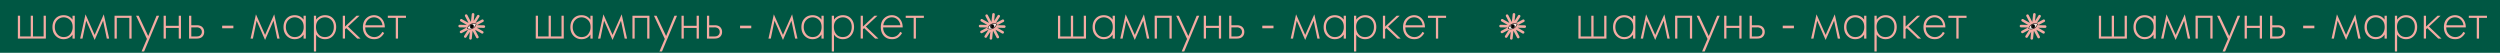
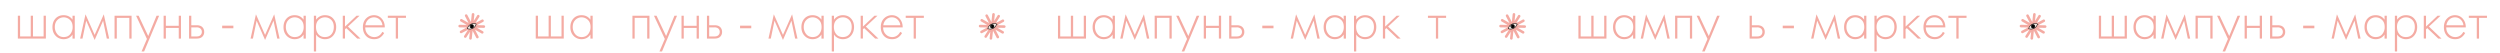
<svg xmlns="http://www.w3.org/2000/svg" viewBox="0 0 5115.89 108">
  <defs>
    <style>.cls-1{fill:#005743;}.cls-2{fill:#f4aba3;}.cls-3{fill:#f2ece5;}.cls-3,.cls-4{stroke:#000;stroke-miterlimit:10;}</style>
  </defs>
  <g id="Слой_2" data-name="Слой 2">
    <g id="Слой_1-2" data-name="Слой 1">
      <g id="Слой_2-2" data-name="Слой 2">
        <g id="Слой_1-2-2" data-name="Слой 1-2">
-           <rect class="cls-1" width="5115.89" height="108" />
          <path class="cls-2" d="M986,40.13,973,47h0l7.94-12.51a2.65,2.65,0,0,0-.81-3.65h0a2.64,2.64,0,0,0-3.64.81h0L969.31,43h0l1.42-13.3a2.65,2.65,0,0,0-2.35-2.91h0a2.65,2.65,0,0,0-3,2.26h0l-1.68,15.86h0L956.36,30.8a2.68,2.68,0,0,0-3.59-1.2l-.21.11a2.64,2.64,0,0,0-.92,3.46L958.84,47h0L945.3,39.22a2.65,2.65,0,0,0-3.61,1h0a2.65,2.65,0,0,0,1,3.61L955.11,51h0l-14.37-.28a2.65,2.65,0,0,0-2.7,2.59h0A2.64,2.64,0,0,0,940.62,56l14.35.28h0L942.34,63a2.64,2.64,0,0,0,2.37,4.72l13.13-6.86h0L949.9,73.37a2.64,2.64,0,0,0,.81,3.64h0a2.65,2.65,0,0,0,3.65-.8h0l7.17-11.29h0L960.16,78.2a2.64,2.64,0,0,0,2.35,2.9h0a2.64,2.64,0,0,0,2.91-2.34h0L967.1,62.9h0L974.48,77a2.67,2.67,0,0,0,3.58,1.2l.22-.12a2.63,2.63,0,0,0,.92-3.45L972,60.73h0l13.48,7.74a2.64,2.64,0,0,0,2.71-4.54h0L975.7,56.75h0l14.37.27a2.63,2.63,0,0,0,2.69-2.57v0h0a2.64,2.64,0,0,0-2.59-2.69h0l-14.34-.28h0l12.72-6.65a2.65,2.65,0,0,0,1.21-3.36A2.68,2.68,0,0,0,986.27,40Z" />
          <path class="cls-3" d="M974.41,49.17h0a13.66,13.66,0,0,0-11.14.61h0a13.67,13.67,0,0,0-6.87,8.8h0A13.64,13.64,0,0,0,967.53,58h0a13.74,13.74,0,0,0,6.86-8.8h0Z" />
          <circle class="cls-4" cx="965.4" cy="53.88" r="3.64" />
          <circle class="cls-3" cx="962.89" cy="53.41" r="0.97" />
          <path class="cls-2" d="M2051,40.13,2038,47h0l7.94-12.51a2.65,2.65,0,0,0-.81-3.65h0a2.64,2.64,0,0,0-3.64.81h0L2034.31,43h0l1.42-13.3a2.65,2.65,0,0,0-2.35-2.91h0a2.65,2.65,0,0,0-2.91,2.35L2028.79,45h0l-7.35-14.06a2.68,2.68,0,0,0-3.59-1.2l-.21.11a2.64,2.64,0,0,0-.92,3.46L2023.84,47h0l-13.54-7.78a2.65,2.65,0,0,0-3.61,1h0a2.65,2.65,0,0,0,1,3.61L2020.11,51h0l-14.37-.28a2.65,2.65,0,0,0-2.7,2.59h0a2.64,2.64,0,0,0,2.59,2.69h0l14.35.28h0L2007.34,63a2.64,2.64,0,1,0,2.37,4.72h0l13.13-6.86h0l-7.94,12.51a2.64,2.64,0,0,0,.81,3.64h0a2.65,2.65,0,0,0,3.65-.8h0l7.17-11.29h0l-1.42,13.31a2.64,2.64,0,0,0,2.35,2.9h0a2.64,2.64,0,0,0,2.91-2.34h0l1.68-15.86h0L2039.48,77a2.67,2.67,0,0,0,3.58,1.2l.22-.12a2.63,2.63,0,0,0,.92-3.45l-7.2-13.9h0l13.48,7.74a2.64,2.64,0,0,0,2.71-4.54l-12.47-7.16h0l14.37.27a2.63,2.63,0,0,0,2.69-2.57v0h0a2.64,2.64,0,0,0-2.59-2.69h0l-14.34-.28h0l12.72-6.65a2.68,2.68,0,0,0-2.26-4.85A3,3,0,0,0,2051,40.13Z" />
          <path class="cls-3" d="M2039.41,49.17h0a13.66,13.66,0,0,0-11.14.61h0a13.67,13.67,0,0,0-6.87,8.8h0a13.66,13.66,0,0,0,11.14-.61h0a13.74,13.74,0,0,0,6.86-8.8h0Z" />
          <circle class="cls-4" cx="2030.4" cy="53.88" r="3.64" />
          <circle class="cls-3" cx="2027.89" cy="53.41" r="0.97" />
          <path class="cls-2" d="M3116,40.13,3103,47h0l7.94-12.51a2.65,2.65,0,0,0-.81-3.65h0a2.64,2.64,0,0,0-3.64.81h0L3099.31,43h0l1.42-13.3a2.65,2.65,0,0,0-2.35-2.91h0a2.65,2.65,0,0,0-2.91,2.35L3093.79,45h0l-7.35-14.06a2.68,2.68,0,0,0-3.59-1.2l-.21.11a2.64,2.64,0,0,0-.92,3.46L3088.84,47h0l-13.54-7.78a2.65,2.65,0,0,0-3.61,1h0a2.65,2.65,0,0,0,1,3.61L3085.11,51h0l-14.37-.28a2.65,2.65,0,0,0-2.7,2.59h0a2.64,2.64,0,0,0,2.59,2.69h0l14.35.28h0L3072.34,63a2.64,2.64,0,0,0,2.37,4.72l13.13-6.86h0l-7.94,12.51a2.64,2.64,0,0,0,.81,3.64h0a2.66,2.66,0,0,0,3.65-.8h0l7.17-11.29h0l-1.42,13.31a2.64,2.64,0,0,0,2.35,2.9h0a2.64,2.64,0,0,0,2.91-2.34h0l1.68-15.86h0L3104.48,77a2.67,2.67,0,0,0,3.58,1.2l.22-.12a2.63,2.63,0,0,0,.92-3.45l-7.2-13.9h0l13.48,7.74a2.64,2.64,0,0,0,2.71-4.54l-12.47-7.16h0l14.37.27a2.63,2.63,0,0,0,2.69-2.57v0h0a2.64,2.64,0,0,0-2.59-2.69h0l-14.34-.28h0l12.72-6.65a2.65,2.65,0,0,0,1.21-3.36,2.68,2.68,0,0,0-3.47-1.49A3,3,0,0,0,3116,40.13Z" />
          <path class="cls-3" d="M3104.41,49.17h0a13.66,13.66,0,0,0-11.14.61h0a13.67,13.67,0,0,0-6.87,8.8h0a13.66,13.66,0,0,0,11.14-.61h0a13.74,13.74,0,0,0,6.86-8.8h0Z" />
          <circle class="cls-4" cx="3095.4" cy="53.88" r="3.64" />
          <circle class="cls-3" cx="3092.89" cy="53.41" r="0.97" />
          <path class="cls-2" d="M4181,40.13,4168,47h0l7.94-12.51a2.65,2.65,0,0,0-.81-3.65h0a2.64,2.64,0,0,0-3.64.81h0L4164.31,43h0l1.42-13.3a2.65,2.65,0,0,0-2.35-2.91h0a2.65,2.65,0,0,0-2.91,2.35L4158.79,45h0l-7.35-14.06a2.68,2.68,0,0,0-3.59-1.2l-.21.11a2.64,2.64,0,0,0-.92,3.46L4153.84,47h0l-13.54-7.78a2.65,2.65,0,0,0-3.61,1h0a2.65,2.65,0,0,0,1,3.61L4150.11,51h0l-14.37-.28a2.65,2.65,0,0,0-2.7,2.59h0a2.64,2.64,0,0,0,2.59,2.69h0l14.35.28h0L4137.34,63a2.64,2.64,0,0,0,2.37,4.72l13.13-6.86h0l-7.94,12.51a2.64,2.64,0,0,0,.81,3.64h0a2.66,2.66,0,0,0,3.65-.8h0l7.17-11.29h0l-1.42,13.31a2.64,2.64,0,0,0,2.35,2.9h0a2.64,2.64,0,0,0,2.91-2.34h0l1.68-15.86h0L4169.48,77a2.67,2.67,0,0,0,3.58,1.2l.22-.12a2.64,2.64,0,0,0,.92-3.45l-7.2-13.9h0l13.48,7.74a2.64,2.64,0,0,0,2.71-4.54l-12.47-7.16h0l14.37.27a2.63,2.63,0,0,0,2.69-2.57v0h0a2.64,2.64,0,0,0-2.59-2.69h0l-14.34-.28h0l12.72-6.65a2.68,2.68,0,0,0-2.26-4.85A1.77,1.77,0,0,0,4181,40.13Z" />
          <path class="cls-3" d="M4169.41,49.17h0a13.66,13.66,0,0,0-11.14.61h0a13.67,13.67,0,0,0-6.87,8.8h0a13.66,13.66,0,0,0,11.14-.61h0a13.74,13.74,0,0,0,6.86-8.8h0Z" />
          <circle class="cls-4" cx="4160.4" cy="53.88" r="3.64" />
-           <circle class="cls-3" cx="4157.89" cy="53.41" r="0.97" />
        </g>
      </g>
      <path class="cls-2" d="M2165,78.93V32.15h4.59V74.57h21.78V32.15H2196V74.57h21.79V32.15h4.58V78.93Z" />
      <path class="cls-2" d="M2276.89,40.29V32.15h4.59V78.93h-4.59V70.56q-6.3,9.63-18.23,9.63a21.81,21.81,0,0,1-16.16-6.77q-6.66-6.75-6.65-17.88,0-10.89,6.3-17.66t16.51-6.76Q2270.36,31.12,2276.89,40.29Zm-18-4.81a17.59,17.59,0,0,0-12.84,5.33q-5.39,5.32-5.39,14.39a22.47,22.47,0,0,0,4.93,14.5q4.93,6.14,13.42,6.13t13.24-6a22.46,22.46,0,0,0,4.87-14.61q0-9.53-5.62-14.62A18.28,18.28,0,0,0,2258.89,35.48Z" />
      <path class="cls-2" d="M2292.48,78.93l11-49.64,18.69,42.18,18.68-42.18,11,49.64h-4.82l-7.56-36.57-17.31,39.43-17.32-39.43-7.56,36.57Z" />
      <path class="cls-2" d="M2362.87,78.93V32.15h34.85V78.93h-4.58V36.51h-25.68V78.93Z" />
      <path class="cls-2" d="M2418.13,105.29l11-25.56L2406.9,32.15h5.27l19.6,41.62,17.09-41.62h5.27l-30.73,73.14Z" />
      <path class="cls-2" d="M2463.3,78.93V32.15h4.59V52.79h26.36V32.15h4.59V78.93h-4.59V57.14h-26.36V78.93Z" />
      <path class="cls-2" d="M2515.35,32.15h4.58V51.64h11.12q8,0,11.93,4.36a13.33,13.33,0,0,1,3.32,9.28,13,13,0,0,1-4.13,10.09q-3.78,3.55-11.23,3.56h-15.59Zm4.58,42.42h11c3.21,0,5.65-.73,7.34-2.18a8.76,8.76,0,0,0,3.21-7.11,8.52,8.52,0,0,0-3.33-7.22,12.18,12.18,0,0,0-7.45-2.06h-10.78Z" />
      <path class="cls-2" d="M2583.1,57.83V52.56H2606v5.27Z" />
      <path class="cls-2" d="M2641.22,78.93l11-49.64,18.68,42.18,18.69-42.18,11,49.64h-4.82l-7.57-36.57-17.31,39.43L2653.6,42.36,2646,78.93Z" />
      <path class="cls-2" d="M2749.67,40.29V32.15h4.59V78.93h-4.59V70.56q-6.3,9.63-18.23,9.63a21.81,21.81,0,0,1-16.16-6.77q-6.65-6.75-6.65-17.88,0-10.89,6.31-17.66t16.5-6.76Q2743.14,31.12,2749.67,40.29Zm-18-4.81a17.59,17.59,0,0,0-12.84,5.33q-5.39,5.32-5.39,14.39a22.47,22.47,0,0,0,4.93,14.5q4.93,6.14,13.42,6.13t13.24-6a22.46,22.46,0,0,0,4.87-14.61q0-9.53-5.62-14.62A18.28,18.28,0,0,0,2731.67,35.48Z" />
      <path class="cls-2" d="M2775.35,70.56v34.73h-4.58V32.15h4.58v8.14a21.6,21.6,0,0,1,18.34-9.17q10.32,0,16.51,6.82t6.19,17.26q0,10.65-6.24,17.82t-16.68,7.17a21,21,0,0,1-9.52-2.12,20.76,20.76,0,0,1-5.85-3.9A25.38,25.38,0,0,1,2775.35,70.56Zm4.59-.63q4.82,5.89,13.41,5.9T2806.76,70q4.81-5.83,4.82-14.78,0-9.3-5.27-14.51a17.61,17.61,0,0,0-12.84-5.21,18.12,18.12,0,0,0-12.9,5.16q-5.45,5.16-5.45,14.33T2779.94,69.93Z" />
      <path class="cls-2" d="M2829.92,32.15h4.59V54.39l23.61-22.24h6.19l-23.84,22.24,25.68,24.54h-6.65L2837,57.49l-2.52,2.41v19h-4.59Z" />
-       <path class="cls-2" d="M2915.9,56.11h-40q0,8.72,5.45,14.22a17.8,17.8,0,0,0,13.13,5.5,16.75,16.75,0,0,0,9.74-2.92,19.29,19.29,0,0,0,6.54-7.74l3.89,2.29a26.74,26.74,0,0,1-7.68,8.89q-5,3.84-12.84,3.84-10.66,0-16.85-6.94t-6.19-17.48q0-11.58,6.71-18.11a22.11,22.11,0,0,1,16-6.54,20.41,20.41,0,0,1,15.82,7Q2915.9,45.12,2915.9,56.11Zm-39.66-4.35h34.85a19.08,19.08,0,0,0-5.68-11.7,16.15,16.15,0,0,0-11.63-4.58A16.35,16.35,0,0,0,2882,40.12,19.08,19.08,0,0,0,2876.24,51.76Z" />
      <path class="cls-2" d="M2938.37,78.93V36.51h-16.28V32.15h37.15v4.36H2943V78.93Z" />
      <path class="cls-2" d="M3230,78.93V32.15h4.59V74.57h21.78V32.15H3261V74.57h21.79V32.15h4.58V78.93Z" />
      <path class="cls-2" d="M3341.89,40.29V32.15h4.59V78.93h-4.59V70.56q-6.3,9.63-18.23,9.63a21.81,21.81,0,0,1-16.16-6.77q-6.66-6.75-6.65-17.88,0-10.89,6.3-17.66t16.51-6.76Q3335.36,31.12,3341.89,40.29Zm-18-4.81a17.59,17.59,0,0,0-12.84,5.33q-5.39,5.32-5.39,14.39a22.47,22.47,0,0,0,4.93,14.5q4.93,6.14,13.42,6.13t13.24-6a22.46,22.46,0,0,0,4.87-14.61q0-9.53-5.62-14.62A18.28,18.28,0,0,0,3323.89,35.48Z" />
      <path class="cls-2" d="M3357.48,78.93l11-49.64,18.69,42.18,18.68-42.18,11,49.64h-4.82l-7.56-36.57-17.31,39.43-17.32-39.43-7.56,36.57Z" />
      <path class="cls-2" d="M3427.87,78.93V32.15h34.85V78.93h-4.58V36.51h-25.68V78.93Z" />
      <path class="cls-2" d="M3483.13,105.29l11-25.56L3471.9,32.15h5.27l19.6,41.62,17.09-41.62h5.27l-30.73,73.14Z" />
-       <path class="cls-2" d="M3528.3,78.93V32.15h4.59V52.79h26.36V32.15h4.59V78.93h-4.59V57.14h-26.36V78.93Z" />
      <path class="cls-2" d="M3580.35,32.15h4.58V51.64h11.12q8,0,11.93,4.36a13.33,13.33,0,0,1,3.32,9.28,13,13,0,0,1-4.13,10.09q-3.78,3.55-11.23,3.56h-15.59Zm4.58,42.42h11c3.21,0,5.65-.73,7.34-2.18a8.76,8.76,0,0,0,3.21-7.11,8.52,8.52,0,0,0-3.33-7.22,12.18,12.18,0,0,0-7.45-2.06h-10.78Z" />
      <path class="cls-2" d="M3648.1,57.83V52.56H3671v5.27Z" />
      <path class="cls-2" d="M3706.22,78.93l11-49.64,18.68,42.18,18.69-42.18,11,49.64h-4.82l-7.57-36.57-17.31,39.43L3718.6,42.36,3711,78.93Z" />
      <path class="cls-2" d="M3814.67,40.29V32.15h4.59V78.93h-4.59V70.56q-6.3,9.63-18.23,9.63a21.81,21.81,0,0,1-16.16-6.77q-6.65-6.75-6.65-17.88,0-10.89,6.31-17.66t16.5-6.76Q3808.14,31.12,3814.67,40.29Zm-18-4.81a17.59,17.59,0,0,0-12.84,5.33q-5.39,5.32-5.39,14.39a22.47,22.47,0,0,0,4.93,14.5q4.93,6.14,13.42,6.13t13.24-6a22.46,22.46,0,0,0,4.87-14.61q0-9.53-5.62-14.62A18.28,18.28,0,0,0,3796.67,35.48Z" />
      <path class="cls-2" d="M3840.35,70.56v34.73h-4.58V32.15h4.58v8.14a21.6,21.6,0,0,1,18.34-9.17q10.32,0,16.51,6.82t6.19,17.26q0,10.65-6.24,17.82t-16.68,7.17a21,21,0,0,1-9.52-2.12,20.76,20.76,0,0,1-5.85-3.9A25.38,25.38,0,0,1,3840.35,70.56Zm4.59-.63q4.82,5.89,13.41,5.9T3871.76,70q4.81-5.83,4.82-14.78,0-9.3-5.27-14.51a17.61,17.61,0,0,0-12.84-5.21,18.12,18.12,0,0,0-12.9,5.16q-5.45,5.16-5.45,14.33T3844.94,69.93Z" />
      <path class="cls-2" d="M3894.92,32.15h4.59V54.39l23.61-22.24h6.19l-23.84,22.24,25.68,24.54h-6.65L3902,57.49l-2.52,2.41v19h-4.59Z" />
      <path class="cls-2" d="M3980.9,56.11h-40q0,8.72,5.45,14.22a17.8,17.8,0,0,0,13.13,5.5,16.75,16.75,0,0,0,9.74-2.92,19.29,19.29,0,0,0,6.54-7.74l3.89,2.29a26.74,26.74,0,0,1-7.68,8.89q-5,3.84-12.84,3.84-10.66,0-16.85-6.94t-6.19-17.48q0-11.58,6.71-18.11a22.11,22.11,0,0,1,16-6.54,20.41,20.41,0,0,1,15.82,7Q3980.9,45.12,3980.9,56.11Zm-39.66-4.35h34.85a19.08,19.08,0,0,0-5.68-11.7,16.15,16.15,0,0,0-11.63-4.58A16.35,16.35,0,0,0,3947,40.12,19.08,19.08,0,0,0,3941.24,51.76Z" />
      <path class="cls-2" d="M4003.37,78.93V36.51h-16.28V32.15h37.15v4.36H4008V78.93Z" />
      <path class="cls-2" d="M4295,78.93V32.15h4.59V74.57h21.78V32.15H4326V74.57h21.79V32.15h4.58V78.93Z" />
      <path class="cls-2" d="M4406.89,40.29V32.15h4.59V78.93h-4.59V70.56q-6.3,9.63-18.23,9.63a21.81,21.81,0,0,1-16.16-6.77q-6.66-6.75-6.65-17.88,0-10.89,6.3-17.66t16.51-6.76Q4400.36,31.12,4406.89,40.29Zm-18-4.81a17.59,17.59,0,0,0-12.84,5.33q-5.39,5.32-5.39,14.39a22.47,22.47,0,0,0,4.93,14.5q4.93,6.14,13.42,6.13t13.24-6a22.46,22.46,0,0,0,4.87-14.61q0-9.53-5.62-14.62A18.28,18.28,0,0,0,4388.89,35.48Z" />
      <path class="cls-2" d="M4422.48,78.93l11-49.64,18.69,42.18,18.68-42.18,11,49.64h-4.82l-7.56-36.57-17.31,39.43-17.32-39.43-7.56,36.57Z" />
      <path class="cls-2" d="M4492.87,78.93V32.15h34.85V78.93h-4.58V36.51h-25.68V78.93Z" />
      <path class="cls-2" d="M4548.13,105.29l11-25.56L4536.9,32.15h5.27l19.6,41.62,17.09-41.62h5.27l-30.73,73.14Z" />
      <path class="cls-2" d="M4593.3,78.93V32.15h4.59V52.79h26.36V32.15h4.59V78.93h-4.59V57.14h-26.36V78.93Z" />
      <path class="cls-2" d="M4645.35,32.15h4.58V51.64h11.12q8,0,11.93,4.36a13.33,13.33,0,0,1,3.32,9.28,13,13,0,0,1-4.13,10.09q-3.78,3.55-11.23,3.56h-15.59Zm4.58,42.42h11c3.21,0,5.65-.73,7.34-2.18a8.76,8.76,0,0,0,3.21-7.11,8.52,8.52,0,0,0-3.33-7.22,12.18,12.18,0,0,0-7.45-2.06h-10.78Z" />
      <path class="cls-2" d="M4713.1,57.83V52.56H4736v5.27Z" />
      <path class="cls-2" d="M4771.22,78.93l11-49.64,18.68,42.18,18.69-42.18,11,49.64h-4.82l-7.57-36.57-17.31,39.43L4783.6,42.36,4776,78.93Z" />
      <path class="cls-2" d="M4879.67,40.29V32.15h4.59V78.93h-4.59V70.56q-6.3,9.63-18.23,9.63a21.81,21.81,0,0,1-16.16-6.77q-6.66-6.75-6.65-17.88,0-10.89,6.3-17.66t16.51-6.76Q4873.14,31.12,4879.67,40.29Zm-18-4.81a17.59,17.59,0,0,0-12.84,5.33q-5.39,5.32-5.39,14.39a22.47,22.47,0,0,0,4.93,14.5q4.94,6.14,13.42,6.13t13.24-6a22.46,22.46,0,0,0,4.87-14.61q0-9.53-5.62-14.62A18.28,18.28,0,0,0,4861.67,35.48Z" />
      <path class="cls-2" d="M4905.35,70.56v34.73h-4.59V32.15h4.59v8.14a21.6,21.6,0,0,1,18.34-9.17q10.32,0,16.51,6.82t6.19,17.26q0,10.65-6.24,17.82t-16.68,7.17a21,21,0,0,1-9.52-2.12,20.76,20.76,0,0,1-5.85-3.9A25.38,25.38,0,0,1,4905.35,70.56Zm4.59-.63q4.81,5.89,13.41,5.9T4936.76,70q4.82-5.83,4.82-14.78,0-9.3-5.28-14.51a17.57,17.57,0,0,0-12.83-5.21,18.12,18.12,0,0,0-12.9,5.16q-5.44,5.16-5.45,14.33T4909.94,69.93Z" />
      <path class="cls-2" d="M4959.92,32.15h4.59V54.39l23.61-22.24h6.19l-23.84,22.24,25.68,24.54h-6.65L4967,57.49l-2.52,2.41v19h-4.59Z" />
      <path class="cls-2" d="M5045.9,56.11h-40q0,8.72,5.45,14.22a17.78,17.78,0,0,0,13.13,5.5,16.75,16.75,0,0,0,9.74-2.92,19.29,19.29,0,0,0,6.54-7.74l3.89,2.29a26.74,26.74,0,0,1-7.68,8.89q-5,3.84-12.84,3.84-10.66,0-16.85-6.94t-6.19-17.48q0-11.58,6.71-18.11a22.11,22.11,0,0,1,16-6.54,20.42,20.42,0,0,1,15.82,7Q5045.9,45.12,5045.9,56.11Zm-39.66-4.35h34.85a19.08,19.08,0,0,0-5.68-11.7,16.15,16.15,0,0,0-11.63-4.58A16.35,16.35,0,0,0,5012,40.12,19.08,19.08,0,0,0,5006.24,51.76Z" />
      <path class="cls-2" d="M5068.37,78.93V36.51h-16.28V32.15h37.15v4.36H5073V78.93Z" />
      <path class="cls-2" d="M1096.32,78.93V32.15h4.58V74.57h21.79V32.15h4.58V74.57h21.78V32.15h4.59V78.93Z" />
      <path class="cls-2" d="M1208.21,40.29V32.15h4.59V78.93h-4.59V70.56q-6.3,9.63-18.23,9.63a21.81,21.81,0,0,1-16.16-6.77q-6.66-6.75-6.65-17.88,0-10.89,6.3-17.66T1190,31.12Q1201.68,31.12,1208.21,40.29Zm-18-4.81a17.59,17.59,0,0,0-12.84,5.33Q1172,46.14,1172,55.2a22.47,22.47,0,0,0,4.93,14.5q4.93,6.14,13.42,6.13t13.24-6a22.51,22.51,0,0,0,4.87-14.61q0-9.53-5.62-14.62A18.28,18.28,0,0,0,1190.21,35.48Z" />
-       <path class="cls-2" d="M1223.8,78.93l11-49.64,18.68,42.18,18.69-42.18,11,49.64h-4.82l-7.57-36.57-17.31,39.43-17.31-39.43-7.56,36.57Z" />
      <path class="cls-2" d="M1294.19,78.93V32.15H1329V78.93h-4.58V36.51h-25.68V78.93Z" />
      <path class="cls-2" d="M1349.45,105.29l11-25.56-22.25-47.58h5.28l19.6,41.62,17.08-41.62h5.28l-30.73,73.14Z" />
      <path class="cls-2" d="M1394.62,78.93V32.15h4.58V52.79h26.37V32.15h4.59V78.93h-4.59V57.14H1399.2V78.93Z" />
      <path class="cls-2" d="M1446.67,32.15h4.58V51.64h11.12q8,0,11.92,4.36a13.29,13.29,0,0,1,3.33,9.28,13,13,0,0,1-4.13,10.09q-3.78,3.55-11.23,3.56h-15.59Zm4.58,42.42h11q4.82,0,7.33-2.18a8.73,8.73,0,0,0,3.21-7.11,8.51,8.51,0,0,0-3.32-7.22A12.18,12.18,0,0,0,1462,56h-10.78Z" />
      <path class="cls-2" d="M1514.42,57.83V52.56h22.93v5.27Z" />
      <path class="cls-2" d="M1572.54,78.93l11-49.64,18.69,42.18,18.69-42.18,11,49.64h-4.81l-7.57-36.57-17.31,39.43-17.31-39.43-7.57,36.57Z" />
      <path class="cls-2" d="M1681,40.29V32.15h4.59V78.93H1681V70.56q-6.3,9.63-18.23,9.63a21.81,21.81,0,0,1-16.16-6.77q-6.66-6.75-6.65-17.88,0-10.89,6.3-17.66t16.51-6.76Q1674.46,31.12,1681,40.29Zm-18-4.81a17.59,17.59,0,0,0-12.84,5.33q-5.39,5.32-5.39,14.39a22.47,22.47,0,0,0,4.93,14.5q4.93,6.14,13.42,6.13t13.24-6a22.46,22.46,0,0,0,4.87-14.61q0-9.53-5.62-14.62A18.28,18.28,0,0,0,1663,35.48Z" />
      <path class="cls-2" d="M1706.67,70.56v34.73h-4.59V32.15h4.59v8.14A21.6,21.6,0,0,1,1725,31.12q10.32,0,16.51,6.82t6.19,17.26q0,10.65-6.25,17.82t-16.68,7.17a21,21,0,0,1-9.51-2.12,20.76,20.76,0,0,1-5.85-3.9A25.38,25.38,0,0,1,1706.67,70.56Zm4.59-.63q4.82,5.89,13.41,5.9T1738.08,70q4.82-5.83,4.82-14.78,0-9.3-5.28-14.51a17.58,17.58,0,0,0-12.84-5.21,18.1,18.1,0,0,0-12.89,5.16q-5.45,5.16-5.45,14.33T1711.26,69.93Z" />
      <path class="cls-2" d="M1761.24,32.15h4.58V54.39l23.62-22.24h6.19l-23.84,22.24,25.68,24.54h-6.65l-22.47-21.44-2.53,2.41v19h-4.58Z" />
      <path class="cls-2" d="M1847.22,56.11h-40q0,8.72,5.45,14.22a17.78,17.78,0,0,0,13.12,5.5,16.76,16.76,0,0,0,9.75-2.92,19.26,19.26,0,0,0,6.53-7.74l3.9,2.29a26.74,26.74,0,0,1-7.68,8.89q-5,3.84-12.84,3.84-10.67,0-16.85-6.94t-6.19-17.48q0-11.58,6.7-18.11a22.13,22.13,0,0,1,16-6.54,20.42,20.42,0,0,1,15.82,7Q1847.22,45.12,1847.22,56.11Zm-39.66-4.35h34.85a19.13,19.13,0,0,0-5.68-11.7,16.15,16.15,0,0,0-11.63-4.58,16.33,16.33,0,0,0-11.81,4.64A19.08,19.08,0,0,0,1807.56,51.76Z" />
      <path class="cls-2" d="M1869.69,78.93V36.51h-16.28V32.15h37.15v4.36h-16.28V78.93Z" />
      <path class="cls-2" d="M36.53,78.93V32.15h4.59V74.57H62.9V32.15h4.58V74.57H89.27V32.15h4.58V78.93Z" />
      <path class="cls-2" d="M148.42,40.29V32.15H153V78.93h-4.59V70.56q-6.3,9.63-18.23,9.63A21.81,21.81,0,0,1,114,73.42q-6.65-6.75-6.65-17.88,0-10.89,6.31-17.66t16.5-6.76Q141.89,31.12,148.42,40.29Zm-18-4.81a17.61,17.61,0,0,0-12.84,5.33q-5.39,5.32-5.38,14.39a22.42,22.42,0,0,0,4.93,14.5q4.92,6.14,13.41,6.13t13.24-6a22.46,22.46,0,0,0,4.87-14.61q0-9.53-5.62-14.62A18.28,18.28,0,0,0,130.42,35.48Z" />
      <path class="cls-2" d="M164,78.93l11-49.64,18.69,42.18,18.68-42.18,11,49.64h-4.82L211,42.36,193.71,81.79,176.39,42.36l-7.56,36.57Z" />
      <path class="cls-2" d="M234.4,78.93V32.15h34.86V78.93h-4.59V36.51H239V78.93Z" />
      <path class="cls-2" d="M289.66,105.29l11-25.56L278.43,32.15h5.27l19.6,41.62,17.09-41.62h5.27l-30.72,73.14Z" />
      <path class="cls-2" d="M334.83,78.93V32.15h4.59V52.79h26.36V32.15h4.59V78.93h-4.59V57.14H339.42V78.93Z" />
      <path class="cls-2" d="M386.88,32.15h4.58V51.64h11.12q8,0,11.93,4.36a13.33,13.33,0,0,1,3.32,9.28,13,13,0,0,1-4.12,10.09q-3.79,3.55-11.24,3.56H386.88Zm4.58,42.42h11c3.21,0,5.65-.73,7.34-2.18A8.73,8.73,0,0,0,413,65.28a8.52,8.52,0,0,0-3.33-7.22A12.18,12.18,0,0,0,402.24,56H391.46Z" />
      <path class="cls-2" d="M454.63,57.83V52.56h22.93v5.27Z" />
      <path class="cls-2" d="M512.75,78.93l11-49.64,18.68,42.18,18.69-42.18,11,49.64h-4.82l-7.56-36.57L542.44,81.79,525.13,42.36l-7.56,36.57Z" />
      <path class="cls-2" d="M621.2,40.29V32.15h4.59V78.93H621.2V70.56q-6.3,9.63-18.22,9.63a21.82,21.82,0,0,1-16.17-6.77q-6.64-6.75-6.65-17.88,0-10.89,6.31-17.66T603,31.12Q614.67,31.12,621.2,40.29Zm-18-4.81a17.61,17.61,0,0,0-12.84,5.33Q585,46.14,585,55.2a22.42,22.42,0,0,0,4.93,14.5q4.92,6.14,13.41,6.13t13.24-6a22.46,22.46,0,0,0,4.87-14.61q0-9.53-5.62-14.62A18.28,18.28,0,0,0,603.2,35.48Z" />
      <path class="cls-2" d="M646.88,70.56v34.73H642.3V32.15h4.58v8.14a21.62,21.62,0,0,1,18.35-9.17q10.31,0,16.5,6.82t6.2,17.26q0,10.65-6.25,17.82T665,80.19a21,21,0,0,1-9.52-2.12,20.76,20.76,0,0,1-5.85-3.9A26.15,26.15,0,0,1,646.88,70.56Zm4.59-.63q4.81,5.89,13.41,5.9T678.29,70q4.83-5.83,4.82-14.78,0-9.3-5.27-14.51A17.61,17.61,0,0,0,665,35.48a18.12,18.12,0,0,0-12.9,5.16Q646.66,45.8,646.65,55T651.47,69.93Z" />
      <path class="cls-2" d="M701.45,32.15H706V54.39l23.61-22.24h6.2L712,54.39l25.68,24.54H731L708.56,57.49,706,59.9v19h-4.59Z" />
      <path class="cls-2" d="M787.44,56.11h-40q0,8.72,5.44,14.22A17.8,17.8,0,0,0,766,75.83a16.73,16.73,0,0,0,9.74-2.92,19.29,19.29,0,0,0,6.54-7.74l3.89,2.29a26.52,26.52,0,0,1-7.68,8.89q-5,3.84-12.84,3.84-10.65,0-16.85-6.94t-6.19-17.48q0-11.58,6.71-18.11a22.11,22.11,0,0,1,16-6.54,20.41,20.41,0,0,1,15.82,7Q787.43,45.12,787.44,56.11Zm-39.67-4.35h34.85A19.12,19.12,0,0,0,777,40.06a17.22,17.22,0,0,0-23.45.06A19.08,19.08,0,0,0,747.77,51.76Z" />
      <path class="cls-2" d="M809.9,78.93V36.51H793.63V32.15h37.14v4.36H814.49V78.93Z" />
    </g>
  </g>
</svg>